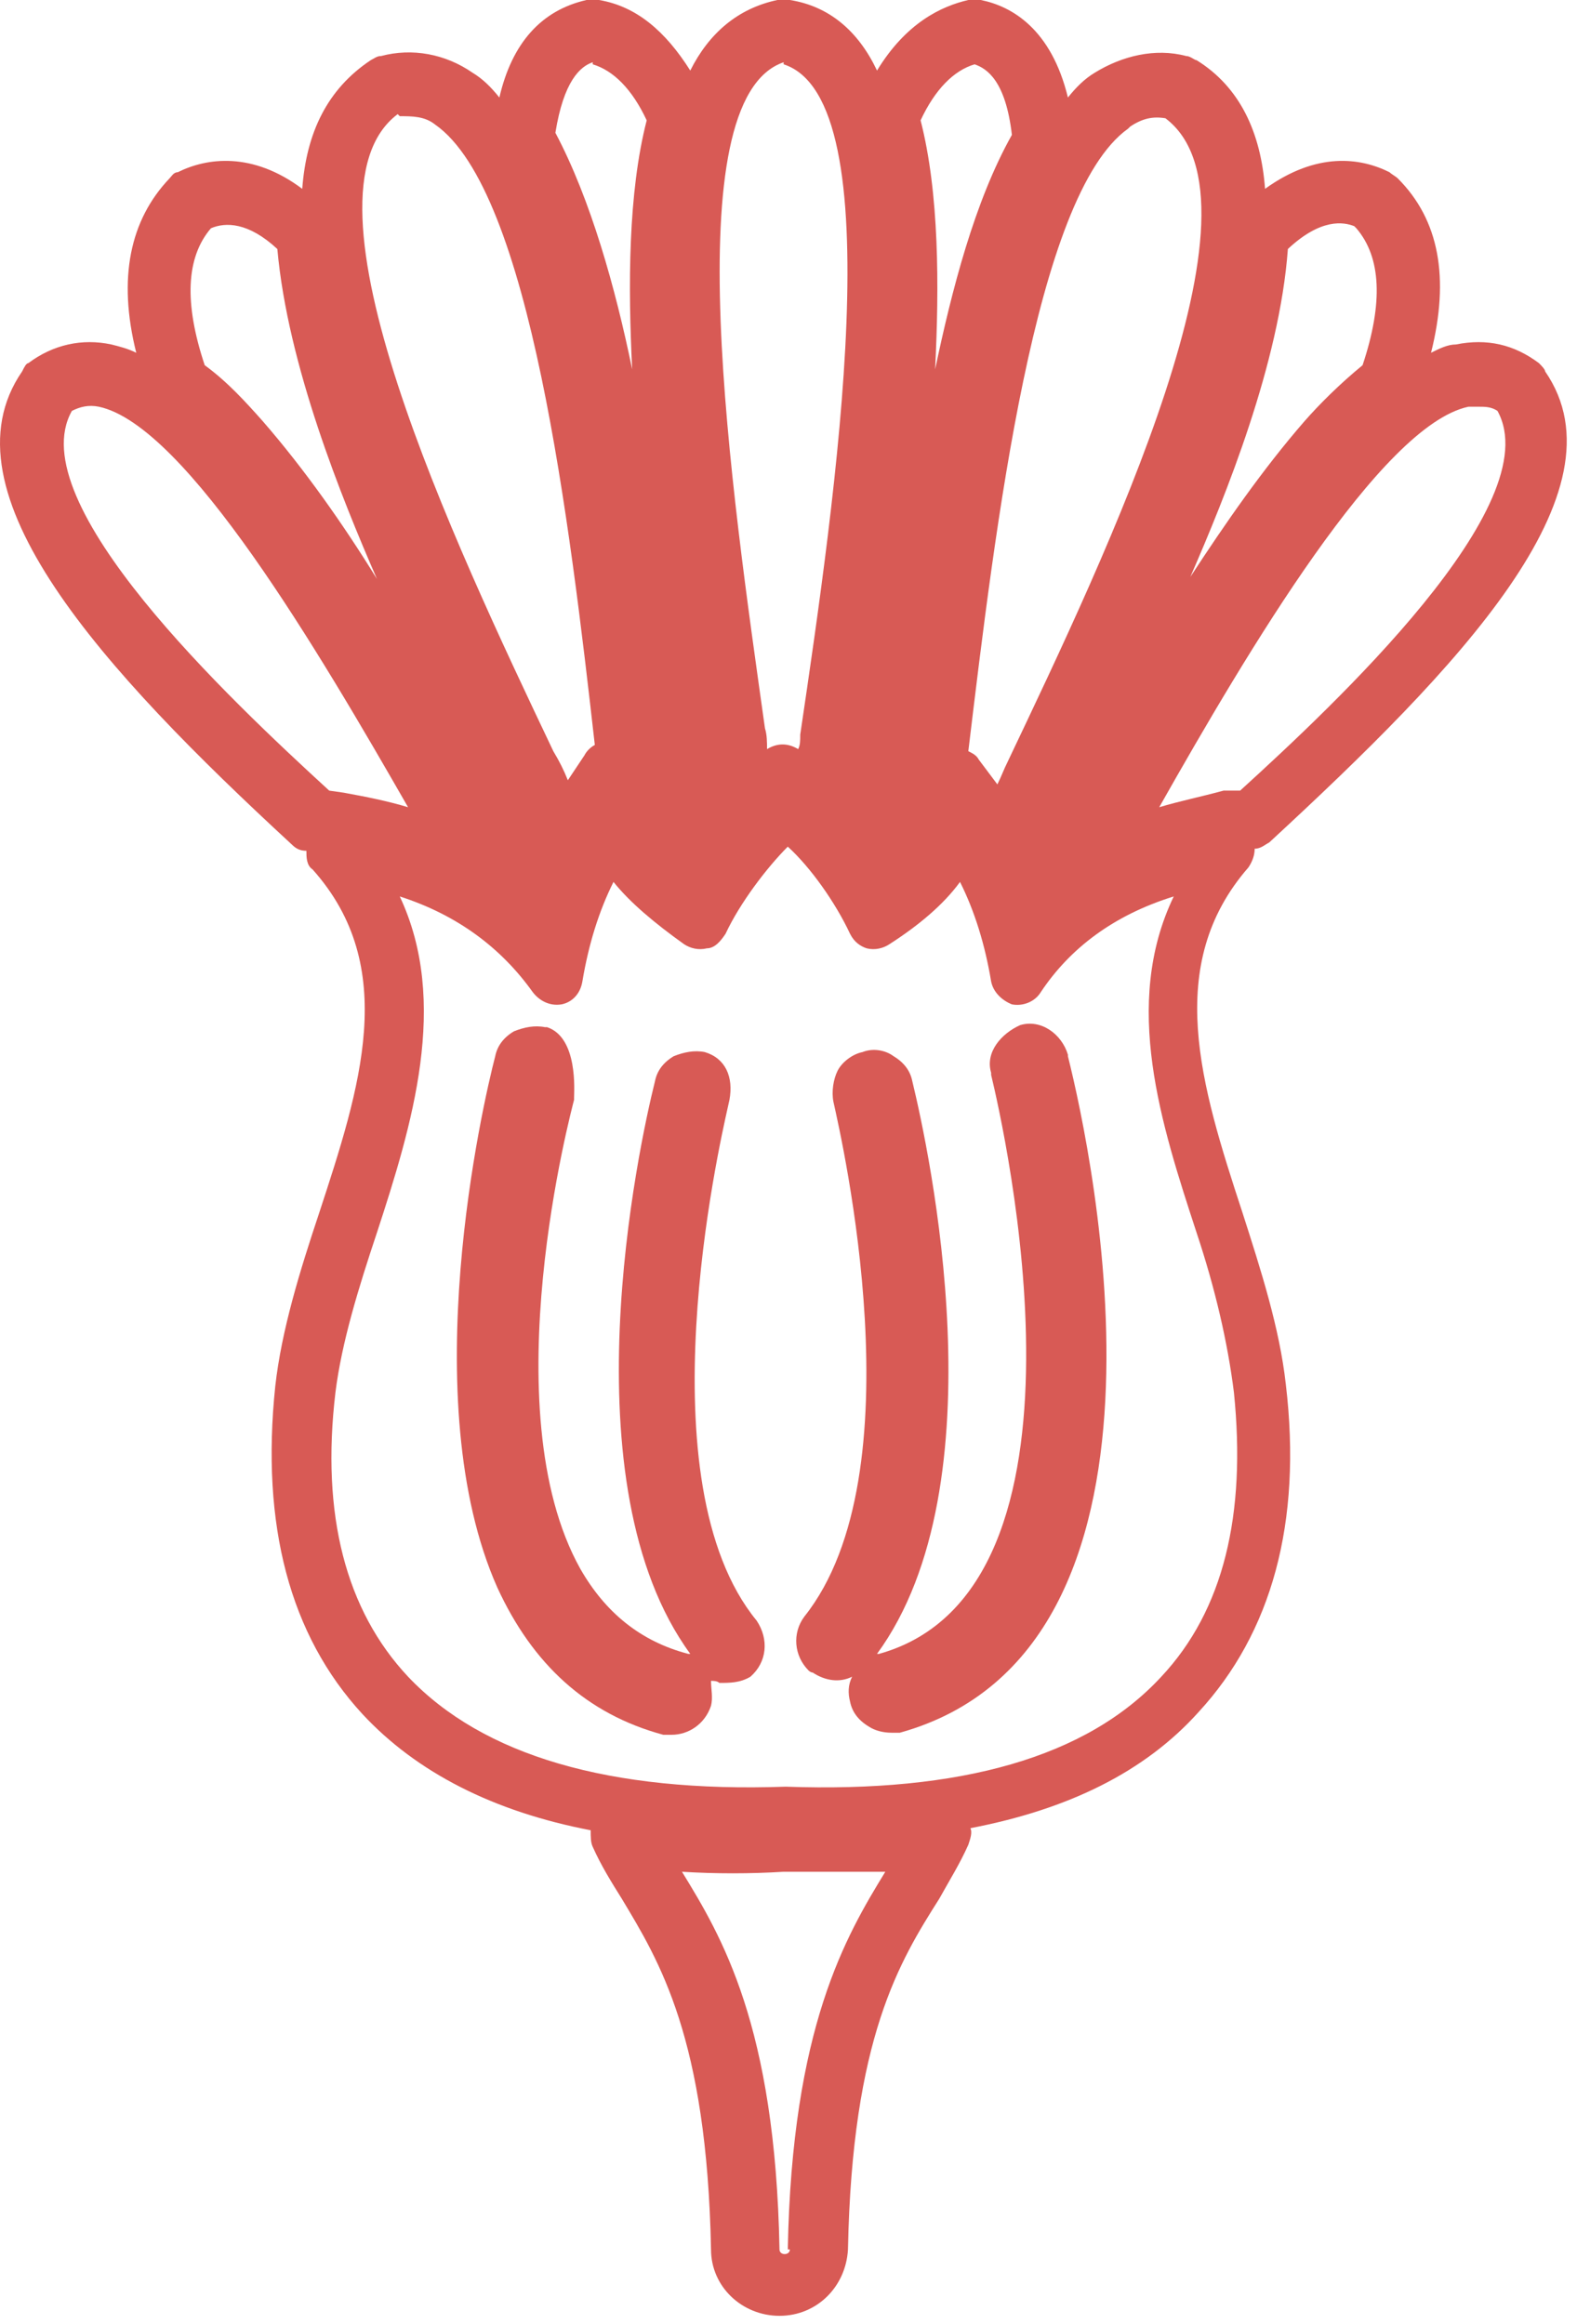
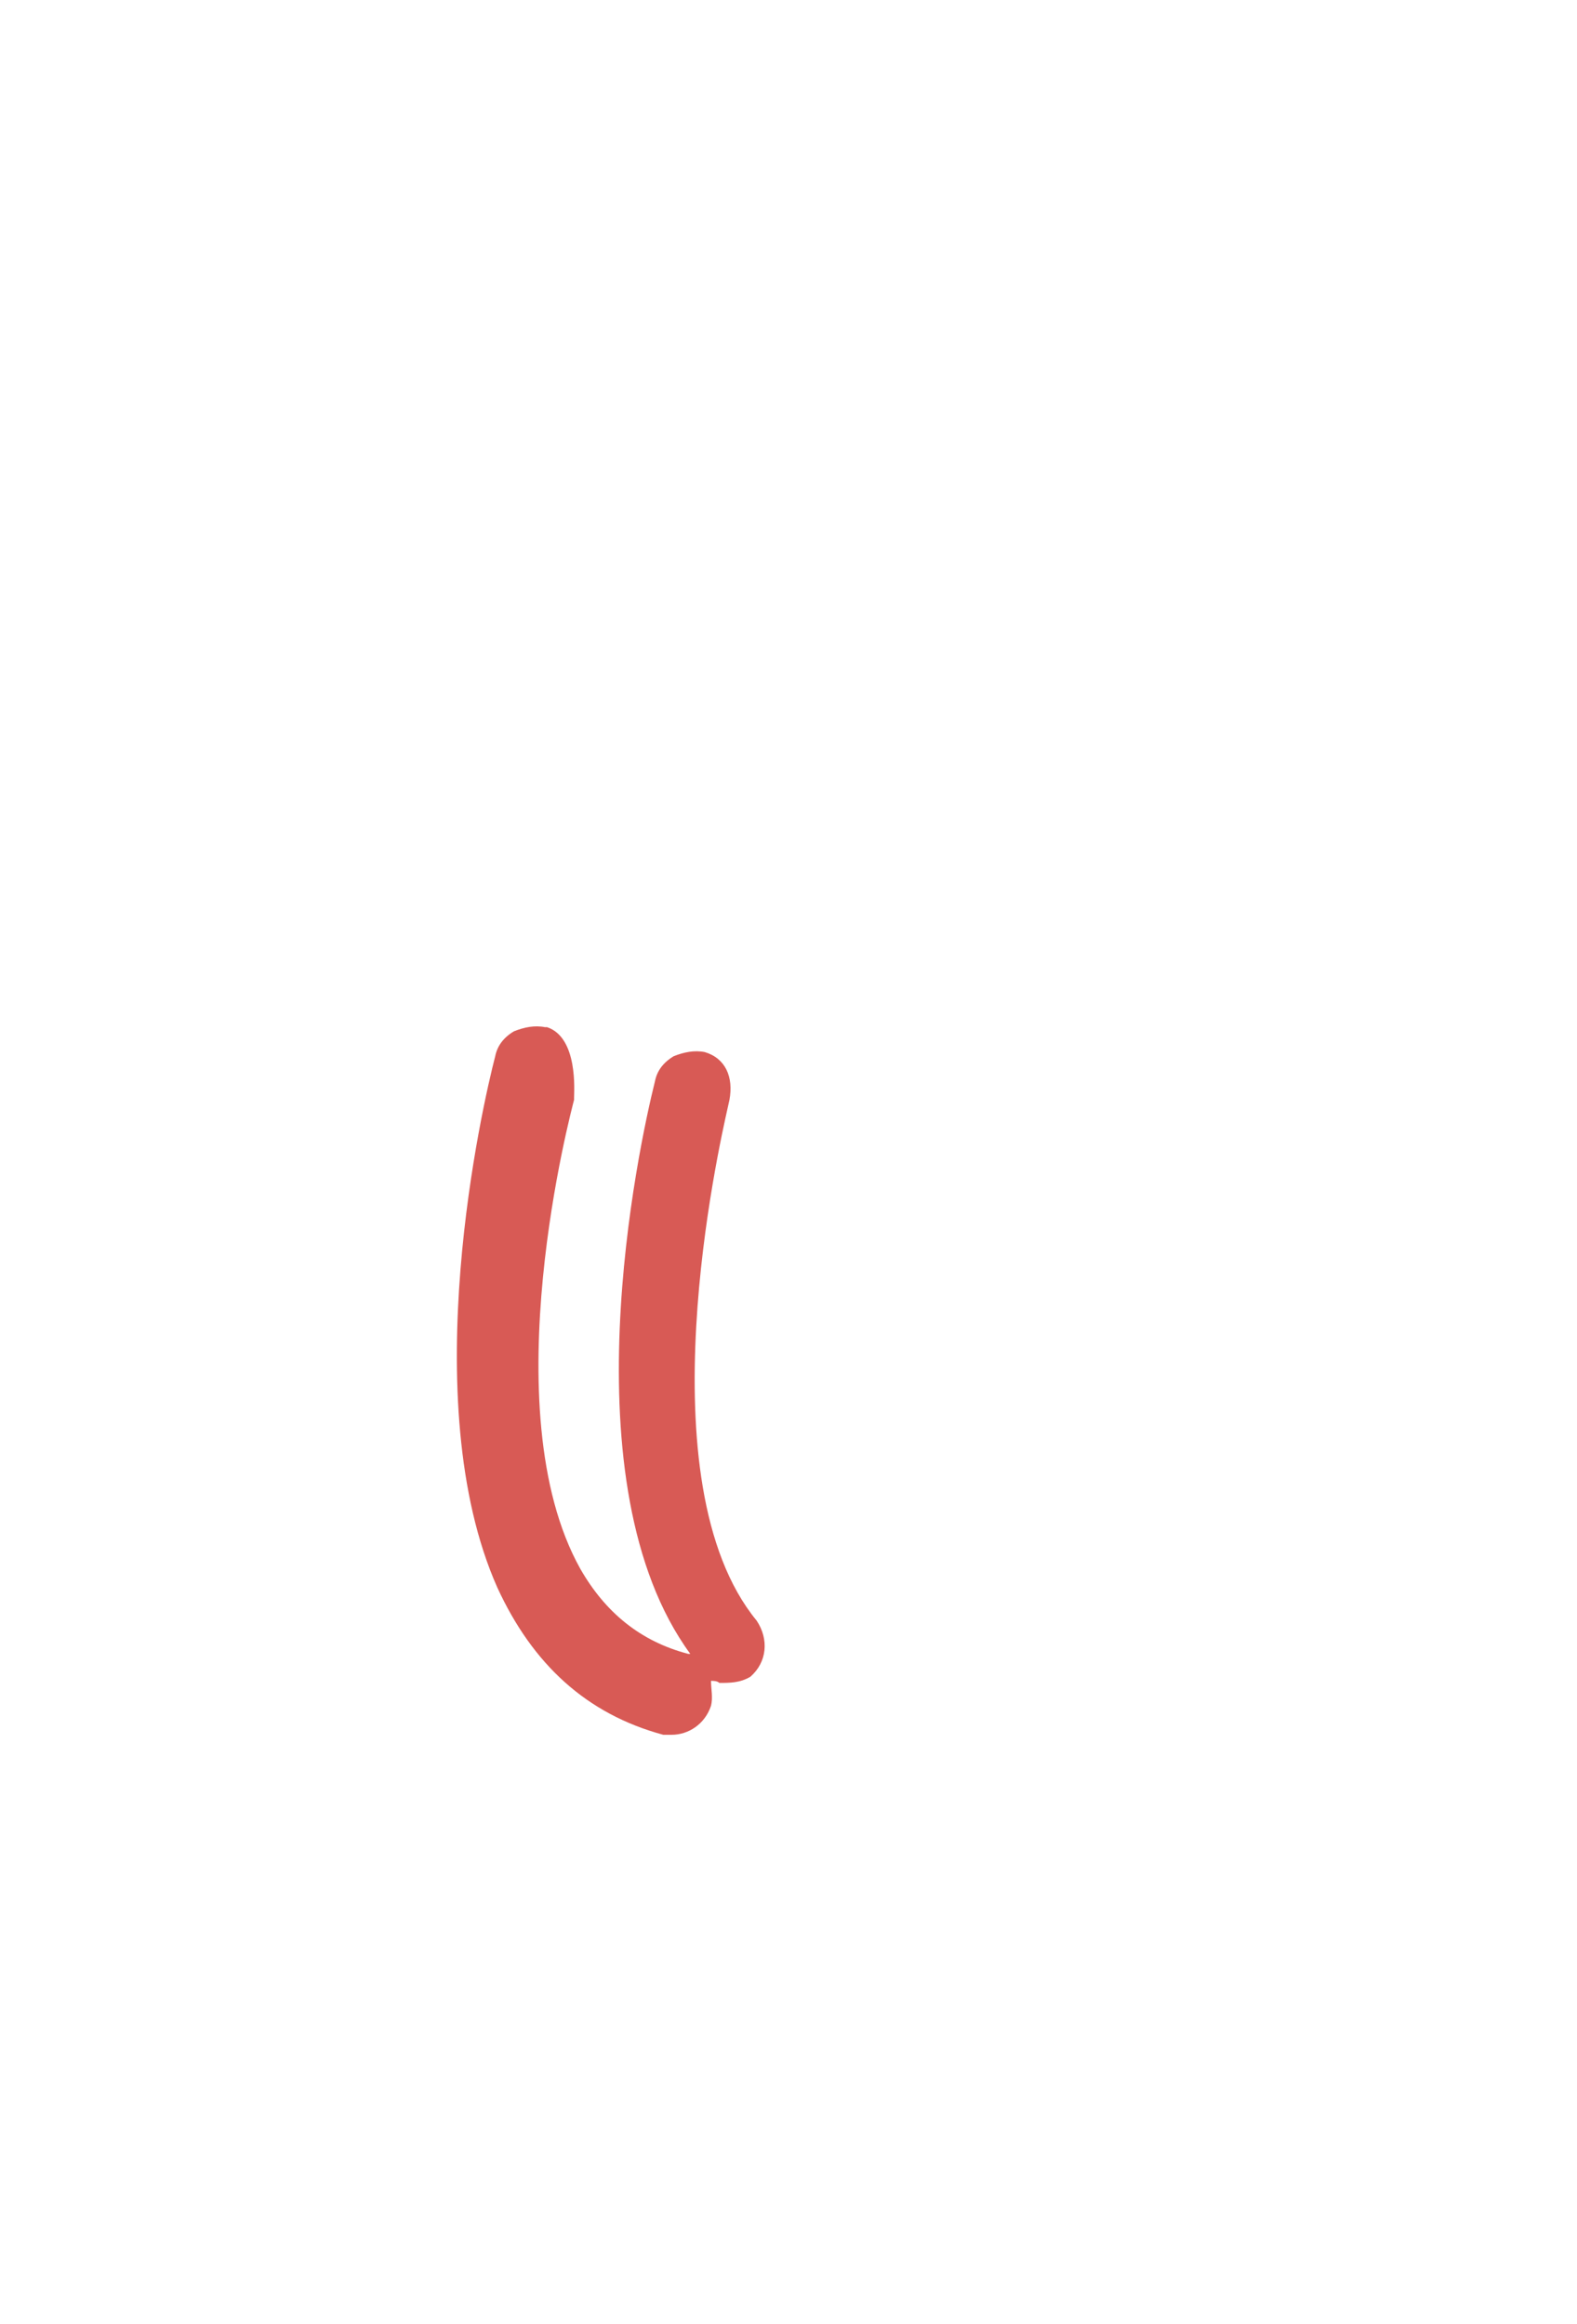
<svg xmlns="http://www.w3.org/2000/svg" fill="none" viewBox="0 0 76 112" height="112" width="76">
-   <path fill="#D85A55" d="M74.466 17.9C74.466 17.8 74.266 17.6 74.166 17.5C72.966 16.6 71.666 16.3 70.166 16.6C69.766 16.6 69.366 16.8 68.966 17C69.866 13.4 69.366 10.6 67.366 8.6C67.266 8.5 67.066 8.4 66.966 8.3C65.566 7.6 63.466 7.3 60.966 9.1C60.766 6.4 59.766 4.2 57.666 2.9C57.566 2.9 57.366 2.7 57.166 2.7C55.666 2.3 54.066 2.7 52.766 3.5C52.266 3.8 51.866 4.2 51.466 4.7C50.666 1.4 48.766 0.3 47.266 0C47.066 0 46.866 0 46.666 0C45.366 0.3 43.666 1.1 42.266 3.4C41.366 1.5 39.966 0.3 38.066 0C37.866 0 37.666 0 37.466 0C35.566 0.4 34.166 1.6 33.266 3.4C32.066 1.5 30.666 0.3 28.866 0C28.666 0 28.466 0 28.266 0C26.066 0.5 24.666 2.1 24.066 4.7C23.666 4.2 23.266 3.8 22.766 3.5C21.466 2.6 19.866 2.3 18.366 2.7C18.166 2.7 18.066 2.8 17.866 2.9C15.766 4.3 14.766 6.4 14.566 9.1C12.166 7.3 9.966 7.6 8.566 8.3C8.366 8.3 8.266 8.5 8.166 8.6C6.266 10.6 5.666 13.4 6.566 17C6.166 16.8 5.766 16.7 5.366 16.6C3.966 16.3 2.566 16.6 1.366 17.5C1.266 17.5 1.166 17.7 1.066 17.9C-2.934 23.7 4.966 32.3 14.066 40.7C14.266 40.9 14.466 41 14.766 41C14.766 41.3 14.766 41.7 15.066 41.9C19.266 46.6 17.366 52.4 15.366 58.5C14.466 61.2 13.566 64.1 13.266 66.8C12.566 73.5 13.966 78.8 17.466 82.6C20.066 85.4 23.766 87.3 28.466 88.2C28.466 88.5 28.466 88.8 28.566 89C28.966 89.9 29.466 90.7 29.966 91.5C31.766 94.5 34.066 98.2 34.266 108.4C34.266 110.2 35.766 111.6 37.566 111.6C39.366 111.6 40.766 110.2 40.866 108.4C41.066 98.2 43.366 94.5 45.266 91.5C45.766 90.6 46.266 89.8 46.666 88.9C46.766 88.6 46.866 88.3 46.766 88.1C51.466 87.2 55.166 85.4 57.766 82.5C61.266 78.7 62.766 73.4 61.966 66.7C61.666 64 60.766 61.2 59.866 58.4C57.866 52.3 56.066 46.5 60.166 41.8C60.366 41.5 60.466 41.2 60.466 40.9C60.766 40.9 60.966 40.7 61.166 40.6C70.266 32.2 78.466 23.7 74.466 17.9ZM70.766 19.6C70.966 19.6 71.066 19.6 71.266 19.6C71.566 19.6 71.866 19.6 72.166 19.8C74.666 24.3 64.266 34 59.766 38.1H58.966C57.866 38.4 56.866 38.6 55.866 38.9C60.166 31.3 66.566 20.5 70.766 19.6ZM65.366 11C66.566 12.4 66.666 14.6 65.666 17.6C64.566 18.5 63.566 19.5 62.866 20.3C60.866 22.6 59.066 25.2 57.366 27.8C59.066 23.9 61.666 17.5 62.066 12C63.666 10.5 64.766 10.7 65.266 10.9L65.366 11ZM54.466 6.1C55.066 5.7 55.566 5.6 56.166 5.7C61.466 9.7 53.366 26.6 48.566 36.7C48.366 37.1 48.266 37.4 48.066 37.8L47.166 36.6C47.066 36.4 46.866 36.3 46.666 36.2C47.966 25.4 49.866 9.4 54.366 6.2L54.466 6.1ZM46.966 3.1C47.566 3.3 48.466 3.9 48.766 6.5C46.966 9.7 45.866 14 45.066 17.8C45.266 13.8 45.266 9.3 44.366 5.8C45.066 4.3 45.966 3.4 46.966 3.1ZM37.766 3.1C43.066 4.8 40.266 23.9 38.566 35.4C38.566 35.7 38.566 35.9 38.466 36.1C37.966 35.8 37.466 35.8 36.966 36.1C36.966 35.8 36.966 35.4 36.866 35.1C35.266 23.7 32.466 4.8 37.766 3V3.1ZM28.566 3.1C29.566 3.4 30.466 4.3 31.166 5.8C30.266 9.3 30.266 13.8 30.466 17.8C29.666 13.9 28.466 9.6 26.766 6.4C27.166 3.9 27.966 3.2 28.566 3V3.1ZM19.266 5.6C19.866 5.6 20.466 5.6 20.966 6C25.566 9.2 27.466 25.3 28.666 35.9C28.466 36 28.266 36.2 28.166 36.4L27.366 37.6C27.166 37.1 26.966 36.7 26.666 36.2C21.866 26.1 13.966 9.4 19.166 5.5L19.266 5.6ZM10.166 11C10.866 10.7 11.966 10.7 13.366 12C13.866 17.6 16.466 24 18.166 27.9C16.566 25.3 14.666 22.6 12.666 20.3C11.866 19.4 10.966 18.4 9.866 17.6C8.866 14.6 8.966 12.4 10.166 11ZM3.466 19.8C3.866 19.6 4.266 19.5 4.766 19.6C8.966 20.5 15.366 31.4 19.666 38.9C18.666 38.6 17.666 38.4 16.566 38.2L15.866 38.1C11.066 33.7 0.966 24.2 3.466 19.8ZM38.066 108.4C38.066 108.7 37.566 108.7 37.566 108.4C37.366 97.6 34.766 93.3 32.866 90.2C34.466 90.3 36.166 90.3 37.766 90.2C39.466 90.2 41.066 90.2 42.666 90.2C40.766 93.3 38.166 97.7 37.966 108.4H38.066ZM59.466 67.1C60.066 73 58.966 77.6 55.966 80.8C52.366 84.7 46.266 86.4 37.866 86.1C29.366 86.4 23.266 84.6 19.666 80.8C16.666 77.6 15.466 73 16.166 67.1C16.466 64.7 17.266 62.1 18.166 59.4C19.866 54.2 21.666 48.3 19.266 43.2C22.066 44.1 24.166 45.7 25.666 47.8C25.966 48.2 26.466 48.5 27.066 48.4C27.566 48.3 27.966 47.9 28.066 47.3C28.366 45.5 28.866 43.9 29.566 42.5C30.366 43.5 31.566 44.5 32.966 45.5C33.266 45.7 33.666 45.8 34.066 45.7C34.466 45.7 34.766 45.3 34.966 45C35.666 43.5 36.966 41.8 37.966 40.8C39.066 41.8 40.266 43.5 40.966 45C41.166 45.4 41.466 45.6 41.766 45.7C42.166 45.8 42.566 45.7 42.866 45.5C44.266 44.6 45.466 43.6 46.266 42.5C46.966 43.9 47.466 45.5 47.766 47.3C47.866 47.8 48.266 48.2 48.766 48.4C49.266 48.5 49.866 48.3 50.166 47.8C51.566 45.7 53.666 44.1 56.566 43.2C54.066 48.4 55.966 54.2 57.666 59.4C58.566 62.1 59.166 64.7 59.466 67.1Z" />
  <path fill="#D85A55" d="M35.155 53C35.355 51.9 34.966 51 33.966 50.7C33.466 50.6 32.966 50.7 32.466 50.9C31.966 51.2 31.666 51.6 31.566 52.1C30.766 55.3 27.266 71.5 33.266 79.7C33.266 79.7 33.266 79.7 33.166 79.7C30.866 79.1 29.166 77.7 27.966 75.6C23.666 67.9 27.566 53.4 27.666 53C27.666 53 27.666 53 27.666 52.9C27.666 52.6 27.866 50 26.366 49.5C26.366 49.5 26.366 49.5 26.266 49.5C25.766 49.4 25.266 49.5 24.766 49.7C24.266 50 23.966 50.4 23.866 50.9C23.266 53.2 19.966 67.5 23.966 76.5C25.666 80.2 28.266 82.6 31.966 83.6C32.066 83.6 32.266 83.6 32.366 83.6C33.166 83.6 33.966 83.1 34.266 82.2C34.366 81.8 34.266 81.4 34.266 81C34.366 81 34.566 81 34.666 81.1C35.166 81.1 35.666 81.1 36.166 80.8C36.966 80.1 37.066 79 36.466 78.1C30.966 71.4 34.666 55.2 35.066 53.4L35.155 53Z" />
-   <path fill="#D85A55" d="M51.466 50.826C51.166 49.826 50.166 49.1 49.166 49.4C48.266 49.8 47.466 50.7 47.766 51.7C47.766 51.7 47.766 51.7 47.766 51.8C48.366 54.3 53.466 76.6 42.366 79.7C42.366 79.7 42.366 79.7 42.266 79.7C48.266 71.5 44.766 55.4 43.966 52.1C43.866 51.6 43.566 51.2 43.066 50.9C42.666 50.6 42.066 50.5 41.566 50.7C41.066 50.8 40.566 51.2 40.366 51.6C40.166 52 40.066 52.6 40.166 53.1C40.566 54.9 44.266 71 38.766 77.9C38.166 78.7 38.266 79.8 38.966 80.5C38.966 80.5 39.066 80.6 39.166 80.6C39.766 81 40.466 81.1 41.066 80.8C40.866 81.2 40.866 81.6 40.966 82C41.066 82.5 41.366 82.9 41.866 83.2C42.166 83.4 42.566 83.5 42.966 83.5C43.366 83.5 43.266 83.5 43.366 83.5C57.766 79.5 52.666 55.7 51.466 50.9C51.466 50.9 51.466 50.9 51.466 50.8V50.826Z" />
</svg>